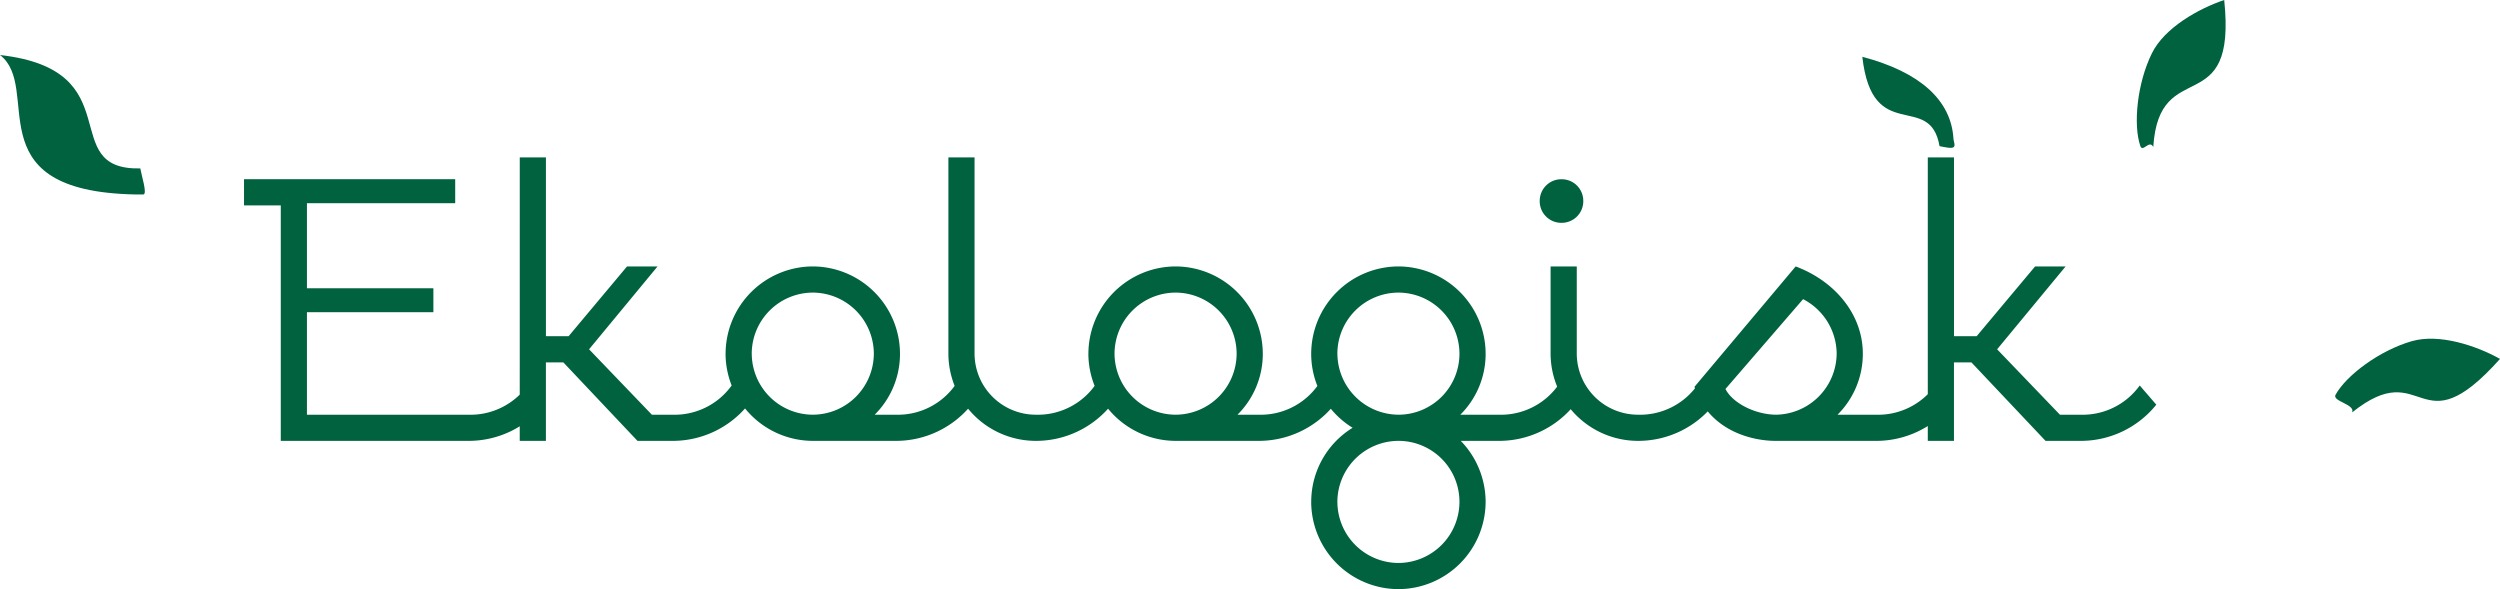
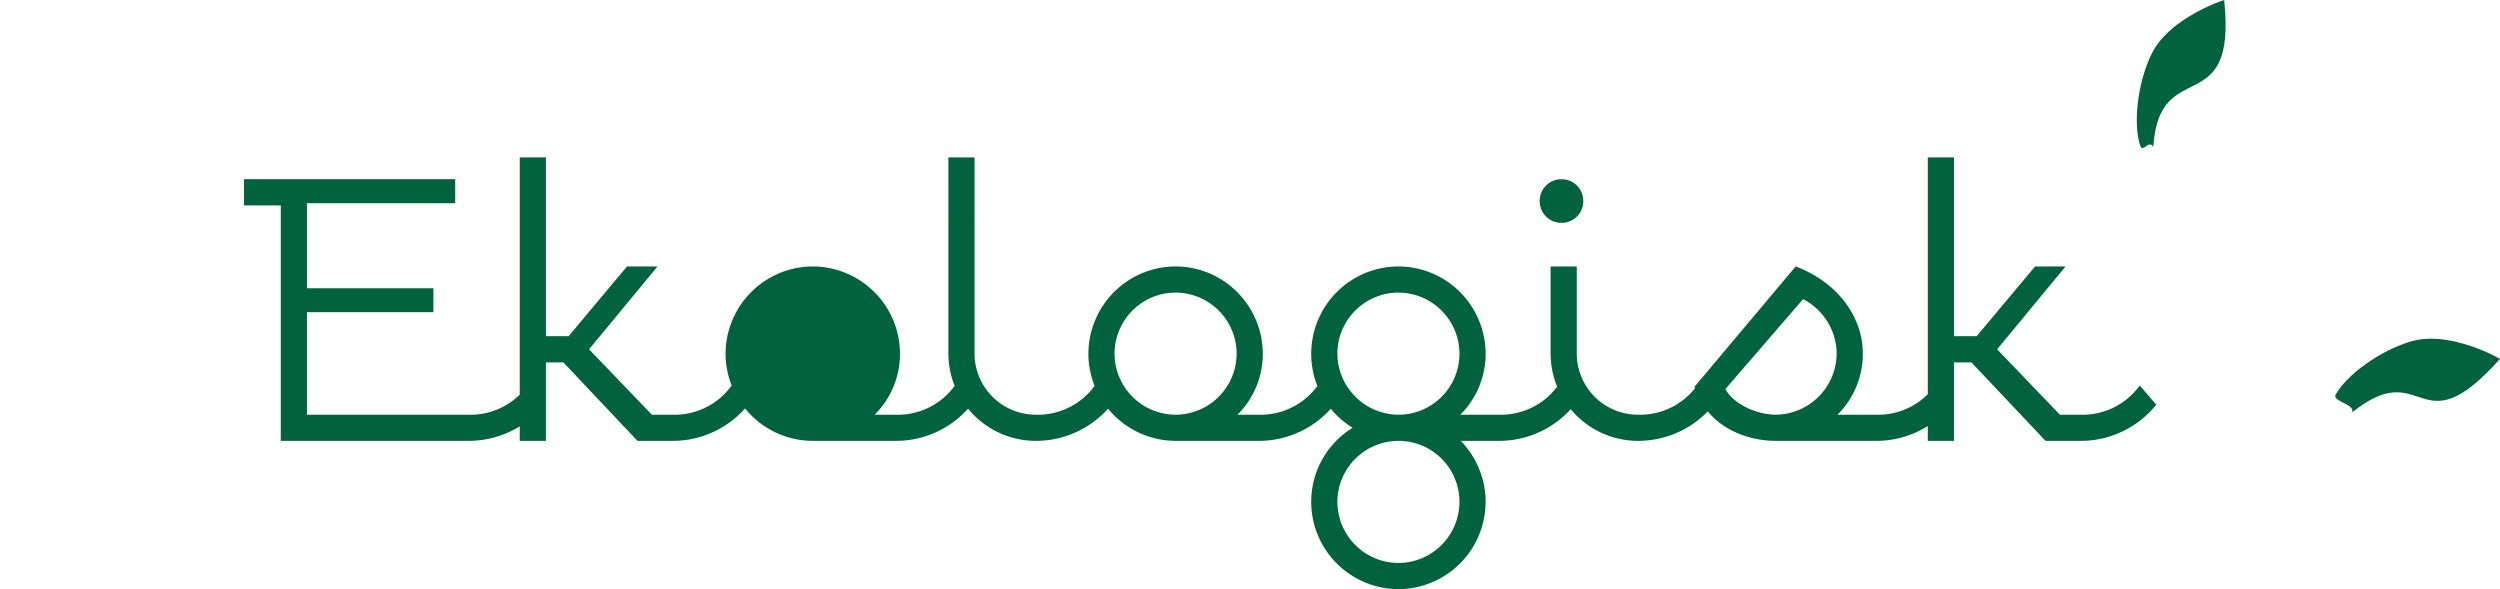
<svg xmlns="http://www.w3.org/2000/svg" id="Component_11_1" data-name="Component 11 – 1" width="321.242" height="75.701" viewBox="0 0 321.242 75.701">
-   <path id="Path_210" data-name="Path 210" d="M-115-1252.314h3.363V-1262.4h2.241l9.526,10.086h4.482a12.447,12.447,0,0,0,9.75-4.651l-2.129-2.466a9.03,9.03,0,0,1-7.621,3.755h-2.633l-8.069-8.405,8.8-10.647h-3.922l-7.509,8.966h-2.913v-22.974H-115Zm-19.443-3.362c-2.745,0-5.659-1.513-6.555-3.306l9.973-11.543a7.951,7.951,0,0,1,4.315,7A7.917,7.917,0,0,1-134.439-1255.676Zm-10.534-3.587c1.737,5.436,7.06,6.949,10.422,6.949h12.888a12.447,12.447,0,0,0,9.75-4.651l-2.13-2.466a9.027,9.027,0,0,1-7.62,3.755h-4.931a11.006,11.006,0,0,0,3.25-7.845c0-4.987-3.53-9.3-8.629-11.207Zm-18.491-4.258a11.24,11.24,0,0,0,11.206,11.207,12.447,12.447,0,0,0,9.75-4.651l-2.129-2.466a9.028,9.028,0,0,1-7.621,3.755,7.868,7.868,0,0,1-7.844-7.845v-11.207h-3.362Zm-1.4-19.611a2.774,2.774,0,0,0,2.8,2.8,2.774,2.774,0,0,0,2.8-2.8,2.774,2.774,0,0,0-2.8-2.8A2.774,2.774,0,0,0-164.865-1283.132Zm-26,19.611a7.868,7.868,0,0,1,7.844-7.845,7.868,7.868,0,0,1,7.845,7.845,7.845,7.845,0,0,1-7.732,7.845A7.893,7.893,0,0,1-190.864-1263.521Zm0,19.051a7.867,7.867,0,0,1,7.844-7.844,7.831,7.831,0,0,1,7.845,7.844,7.868,7.868,0,0,1-7.845,7.845A7.868,7.868,0,0,1-190.864-1244.47Zm-3.362,0a11.24,11.24,0,0,0,11.206,11.207,11.24,11.24,0,0,0,11.207-11.207,11.293,11.293,0,0,0-3.194-7.844h4.875a12.447,12.447,0,0,0,9.75-4.651l-2.129-2.466a9.03,9.03,0,0,1-7.621,3.755h-4.931a11.006,11.006,0,0,0,3.25-7.845,11.24,11.24,0,0,0-11.207-11.207,11.24,11.24,0,0,0-11.206,11.207,11.156,11.156,0,0,0,5.323,9.526A11.154,11.154,0,0,0-194.226-1244.47Zm-25.271-19.051a7.868,7.868,0,0,1,7.844-7.845,7.868,7.868,0,0,1,7.845,7.845,7.868,7.868,0,0,1-7.845,7.845A7.868,7.868,0,0,1-219.5-1263.521Zm-3.362,0a11.24,11.24,0,0,0,11.206,11.207h10.647a12.444,12.444,0,0,0,9.749-4.651l-2.129-2.466a9.027,9.027,0,0,1-7.62,3.755h-2.69a11.006,11.006,0,0,0,3.25-7.845,11.24,11.24,0,0,0-11.207-11.207A11.24,11.24,0,0,0-222.859-1263.521Zm-17.987,0a11.24,11.24,0,0,0,11.207,11.207,12.444,12.444,0,0,0,9.749-4.651l-2.128-2.466a9.03,9.03,0,0,1-7.621,3.755,7.869,7.869,0,0,1-7.845-7.845v-25.215h-3.362Zm-25.27,0a7.868,7.868,0,0,1,7.844-7.845,7.868,7.868,0,0,1,7.845,7.845,7.868,7.868,0,0,1-7.845,7.845A7.868,7.868,0,0,1-266.116-1263.521Zm-3.363,0a11.24,11.24,0,0,0,11.207,11.207h10.646a12.447,12.447,0,0,0,9.75-4.651l-2.129-2.466a9.03,9.03,0,0,1-7.621,3.755h-2.689a11.006,11.006,0,0,0,3.25-7.845,11.24,11.24,0,0,0-11.207-11.207A11.24,11.24,0,0,0-269.479-1263.521Zm-26.447,11.207h3.362V-1262.4h2.241l9.526,10.086h4.482a12.447,12.447,0,0,0,9.75-4.651l-2.129-2.466a9.028,9.028,0,0,1-7.621,3.755h-2.633l-8.069-8.405,8.8-10.647h-3.922l-7.508,8.966h-2.914v-22.974h-3.362Zm-6.612,0a12.447,12.447,0,0,0,9.75-4.651l-2.13-2.466a9.027,9.027,0,0,1-7.62,3.755h-20.733v-13.168h16.249v-3.081h-16.249v-10.928h19.052v-3.081h-27.136v3.363h4.722v30.258Z" transform="translate(362.715 1308.964)" fill="#00623f" />
+   <path id="Path_210" data-name="Path 210" d="M-115-1252.314h3.363V-1262.4h2.241l9.526,10.086h4.482a12.447,12.447,0,0,0,9.75-4.651l-2.129-2.466a9.03,9.03,0,0,1-7.621,3.755h-2.633l-8.069-8.405,8.8-10.647h-3.922l-7.509,8.966h-2.913v-22.974H-115Zm-19.443-3.362c-2.745,0-5.659-1.513-6.555-3.306l9.973-11.543a7.951,7.951,0,0,1,4.315,7A7.917,7.917,0,0,1-134.439-1255.676Zm-10.534-3.587c1.737,5.436,7.06,6.949,10.422,6.949h12.888a12.447,12.447,0,0,0,9.75-4.651l-2.13-2.466a9.027,9.027,0,0,1-7.62,3.755h-4.931a11.006,11.006,0,0,0,3.25-7.845c0-4.987-3.53-9.3-8.629-11.207Zm-18.491-4.258a11.24,11.24,0,0,0,11.206,11.207,12.447,12.447,0,0,0,9.75-4.651l-2.129-2.466a9.028,9.028,0,0,1-7.621,3.755,7.868,7.868,0,0,1-7.844-7.845v-11.207h-3.362Zm-1.4-19.611a2.774,2.774,0,0,0,2.8,2.8,2.774,2.774,0,0,0,2.8-2.8,2.774,2.774,0,0,0-2.8-2.8A2.774,2.774,0,0,0-164.865-1283.132Zm-26,19.611a7.868,7.868,0,0,1,7.844-7.845,7.868,7.868,0,0,1,7.845,7.845,7.845,7.845,0,0,1-7.732,7.845A7.893,7.893,0,0,1-190.864-1263.521Zm0,19.051a7.867,7.867,0,0,1,7.844-7.844,7.831,7.831,0,0,1,7.845,7.844,7.868,7.868,0,0,1-7.845,7.845A7.868,7.868,0,0,1-190.864-1244.47Zm-3.362,0a11.24,11.24,0,0,0,11.206,11.207,11.24,11.24,0,0,0,11.207-11.207,11.293,11.293,0,0,0-3.194-7.844h4.875a12.447,12.447,0,0,0,9.75-4.651l-2.129-2.466a9.03,9.03,0,0,1-7.621,3.755h-4.931a11.006,11.006,0,0,0,3.25-7.845,11.24,11.24,0,0,0-11.207-11.207,11.24,11.24,0,0,0-11.206,11.207,11.156,11.156,0,0,0,5.323,9.526A11.154,11.154,0,0,0-194.226-1244.47Zm-25.271-19.051a7.868,7.868,0,0,1,7.844-7.845,7.868,7.868,0,0,1,7.845,7.845,7.868,7.868,0,0,1-7.845,7.845A7.868,7.868,0,0,1-219.5-1263.521Zm-3.362,0a11.24,11.24,0,0,0,11.206,11.207h10.647a12.444,12.444,0,0,0,9.749-4.651l-2.129-2.466a9.027,9.027,0,0,1-7.62,3.755h-2.69a11.006,11.006,0,0,0,3.25-7.845,11.24,11.24,0,0,0-11.207-11.207A11.24,11.24,0,0,0-222.859-1263.521Zm-17.987,0a11.24,11.24,0,0,0,11.207,11.207,12.444,12.444,0,0,0,9.749-4.651l-2.128-2.466a9.03,9.03,0,0,1-7.621,3.755,7.869,7.869,0,0,1-7.845-7.845v-25.215h-3.362Zm-25.27,0A7.868,7.868,0,0,1-266.116-1263.521Zm-3.363,0a11.24,11.24,0,0,0,11.207,11.207h10.646a12.447,12.447,0,0,0,9.75-4.651l-2.129-2.466a9.03,9.03,0,0,1-7.621,3.755h-2.689a11.006,11.006,0,0,0,3.25-7.845,11.24,11.24,0,0,0-11.207-11.207A11.24,11.24,0,0,0-269.479-1263.521Zm-26.447,11.207h3.362V-1262.4h2.241l9.526,10.086h4.482a12.447,12.447,0,0,0,9.75-4.651l-2.129-2.466a9.028,9.028,0,0,1-7.621,3.755h-2.633l-8.069-8.405,8.8-10.647h-3.922l-7.508,8.966h-2.914v-22.974h-3.362Zm-6.612,0a12.447,12.447,0,0,0,9.75-4.651l-2.13-2.466a9.027,9.027,0,0,1-7.62,3.755h-20.733v-13.168h16.249v-3.081h-16.249v-10.928h19.052v-3.081h-27.136v3.363h4.722v30.258Z" transform="translate(362.715 1308.964)" fill="#00623f" />
  <path id="Path_211" data-name="Path 211" d="M-102.538-1307.16c1.661,15.752-8.367,6.917-9.113,18.886-.513-1.007-1.356.779-1.669-.139-.922-2.713-.42-8.011,1.483-11.884,1.618-3.3,6.007-5.753,9.3-6.863" transform="translate(388.341 1307.16)" fill="#00623f" fill-rule="evenodd" />
  <path id="Path_212" data-name="Path 212" d="M-67.1-1263.507c-10.553,11.812-9.626-.619-18.993,6.868.4-1.057-2.607-1.415-2.137-2.262,1.39-2.505,5.652-5.693,9.8-6.885,3.528-1.015,8.3.586,11.33,2.279" transform="translate(388.341 1309.626)" fill="#00623f" fill-rule="evenodd" />
-   <path id="Path_213" data-name="Path 213" d="M-124.908-1300.191c1.291,11.429,8.694,4.339,9.923,11.483.586.1,1.484.341,1.8.134.276-.182,0-.8-.009-1.046-.274-5-4.312-8.622-11.711-10.571" transform="translate(364.21 1307.491)" fill="#00623f" fill-rule="evenodd" />
-   <path id="Path_214" data-name="Path 214" d="M-349.334-1300.5c17.036,1.924,7.089,14.809,18.027,14.572.143.873.944,3.33.39,3.347-.642.021-1.737-.02-2.1-.035-19.458-.814-10.885-13.673-16.314-17.884" transform="translate(349.334 1307.57)" fill="#00623f" fill-rule="evenodd" />
</svg>